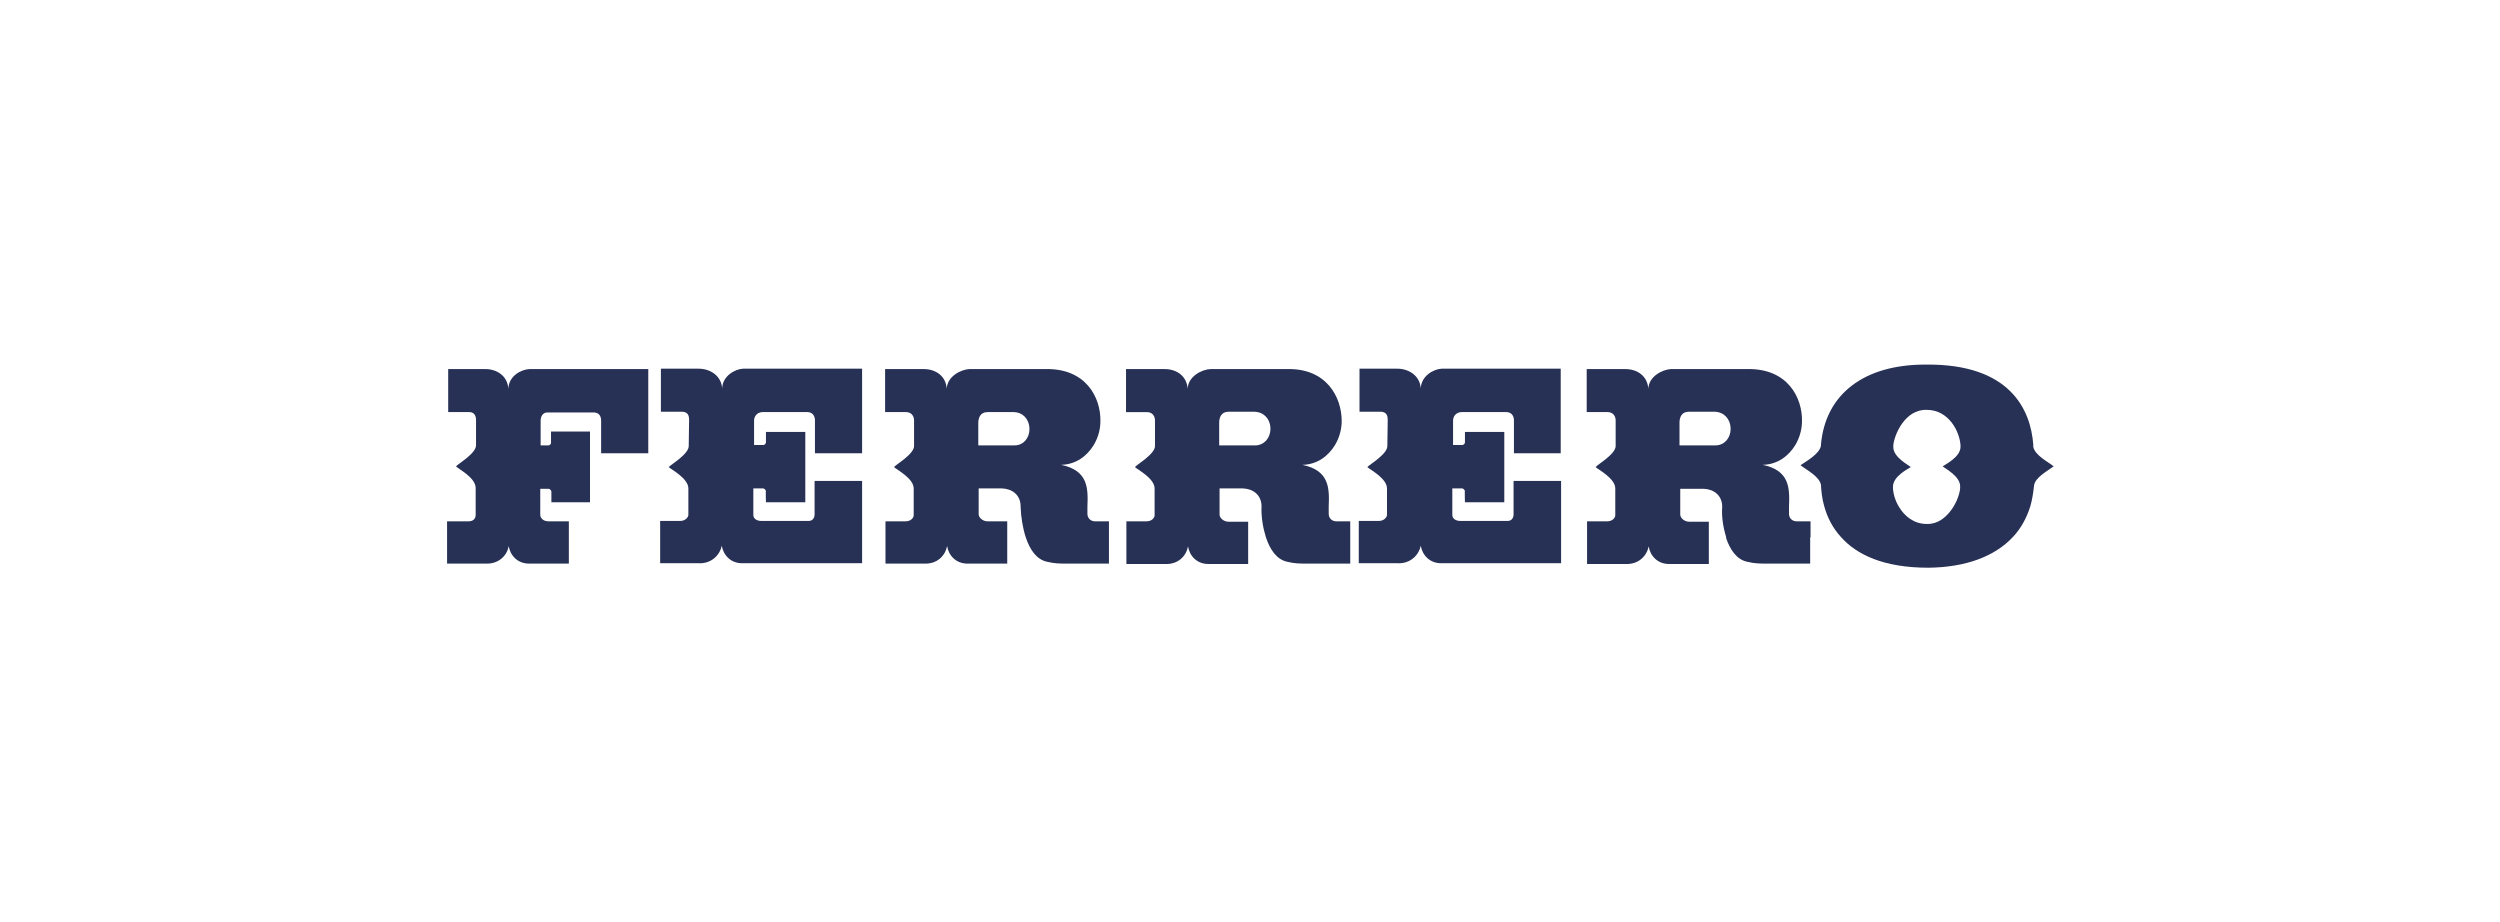
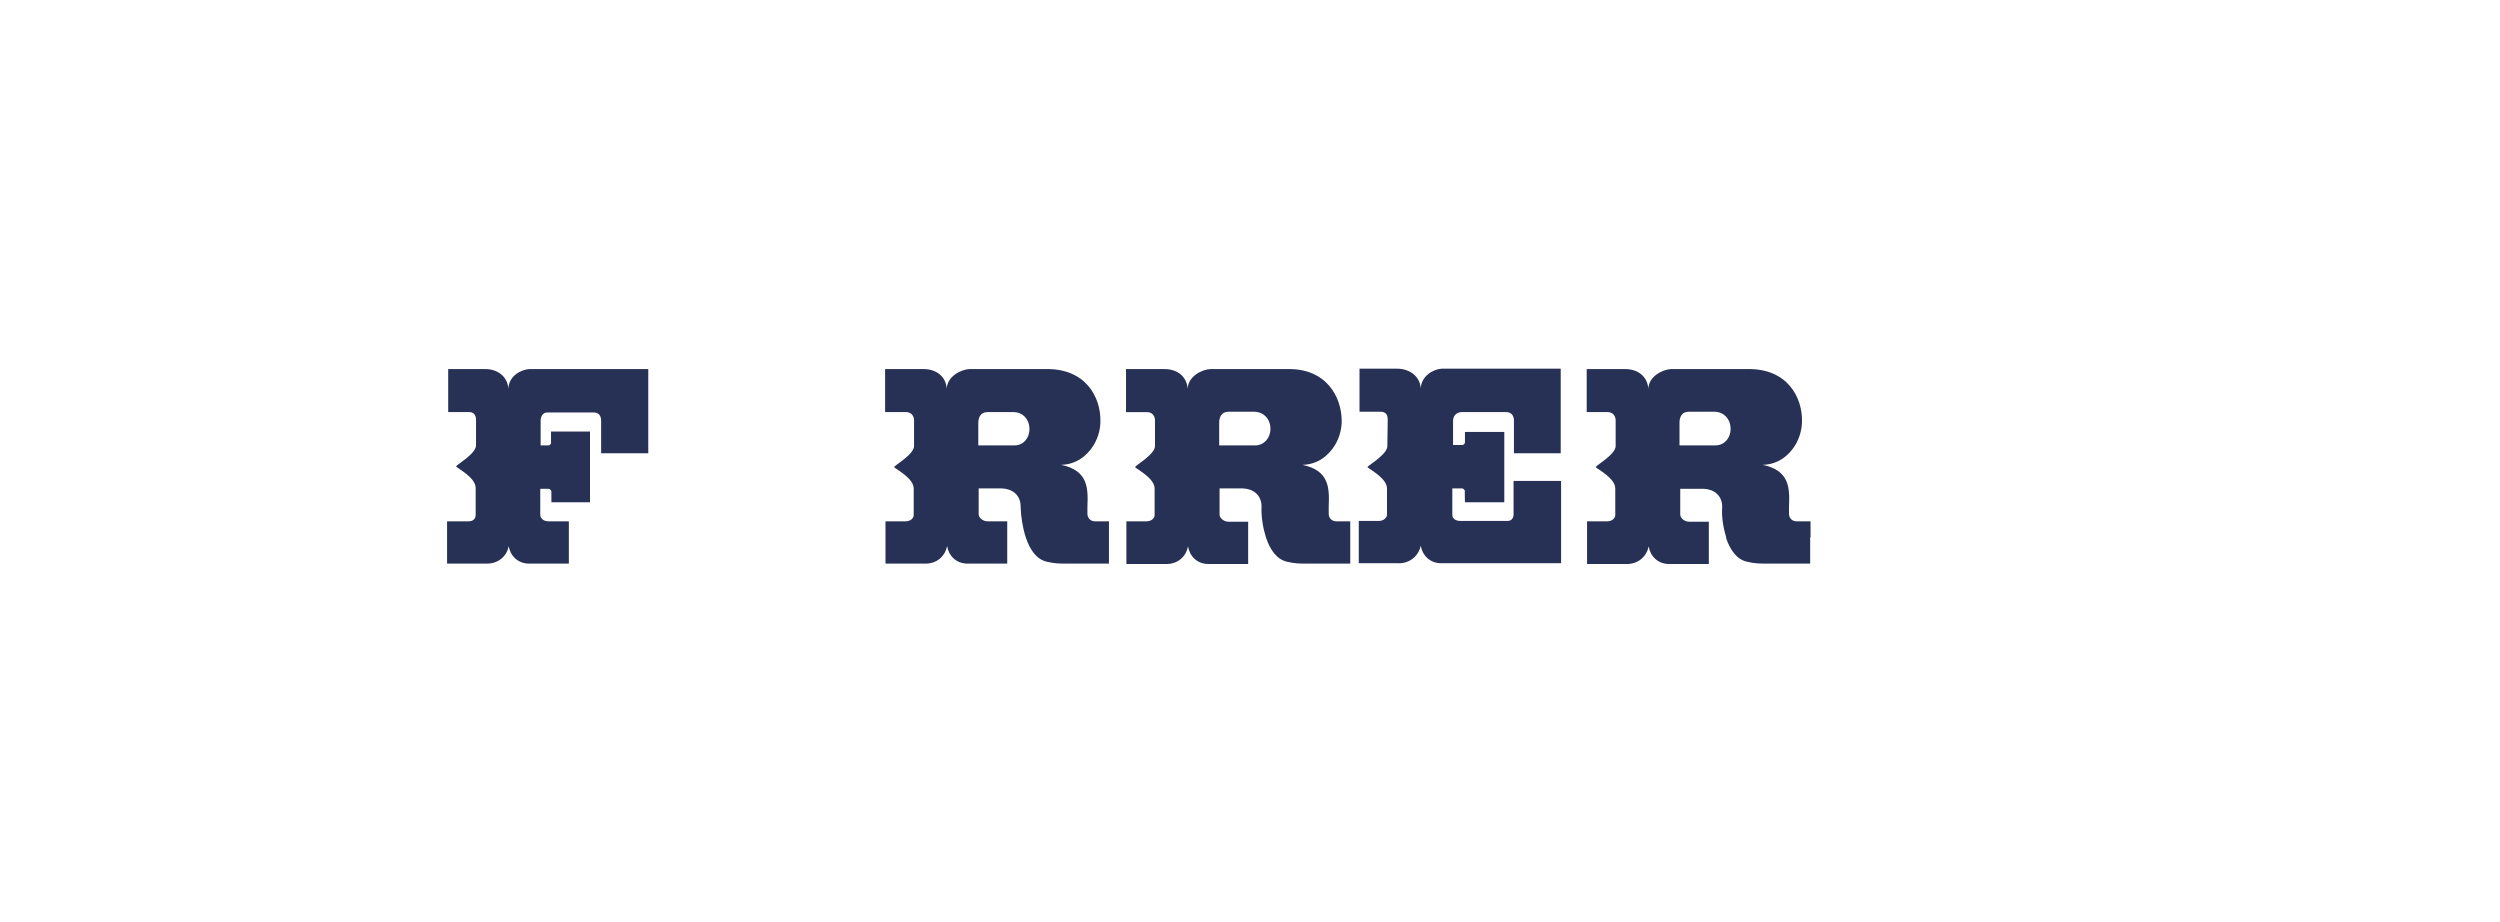
<svg xmlns="http://www.w3.org/2000/svg" width="274" height="101" viewBox="0 0 274 101" fill="none">
  <g clip-path="url(#clip0_648_2185)">
    <path d="M71.051 49.675V48.773V40.45H58.032C57.137 40.491 55.754 41.188 55.713 42.623C55.632 41.188 54.452 40.45 53.191 40.45H49.122V45.165H51.441C52.011 45.165 52.173 45.616 52.173 46.026V48.773C52.214 49.675 50.221 50.823 49.976 51.11C50.221 51.397 52.133 52.34 52.133 53.488V55.538V56.44C52.133 56.727 51.97 57.137 51.36 57.137H49V58.9V61.77H53.191C54.655 61.852 55.591 60.868 55.754 59.843C55.916 60.868 56.73 61.811 58.073 61.77H62.345V58.9V57.137H60.107C59.497 57.137 59.212 56.727 59.212 56.44V55.538V53.57H60.107C60.27 53.57 60.392 53.734 60.432 53.857V55.046H64.664V48.773V47.297H60.392V48.527C60.392 48.65 60.31 48.732 60.229 48.773C60.188 48.814 60.148 48.814 60.107 48.814H59.253V48.773V46.108C59.253 45.698 59.456 45.206 59.985 45.206H65.152C65.721 45.247 65.884 45.698 65.884 46.108V48.773V49.675H71.051Z" fill="#273055" />
-     <path d="M89.319 49.675H94.486V48.732V40.409H81.426C80.571 40.45 79.188 41.188 79.147 42.582C79.066 41.188 77.846 40.409 76.584 40.409H72.434V45.124H74.794C75.445 45.165 75.526 45.616 75.526 46.026L75.486 48.732V48.855C75.526 49.757 73.533 50.905 73.289 51.192C73.533 51.438 75.445 52.422 75.445 53.529V55.497V56.44C75.445 56.645 75.16 57.096 74.55 57.096H72.353V58.859V61.729H76.544C77.968 61.811 78.903 60.827 79.107 59.802C79.269 60.827 80.083 61.77 81.426 61.729H94.486V58.859V55.497V52.709H89.278V55.497V56.399C89.278 56.686 89.115 57.096 88.627 57.096H83.46C82.89 57.096 82.565 56.809 82.565 56.44V55.497V53.529H83.623C83.785 53.529 83.907 53.693 83.948 53.816C83.907 53.693 83.948 55.046 83.948 55.046H88.261V48.773V47.338H83.948V48.486C83.948 48.609 83.826 48.732 83.704 48.773H83.663H82.646V46.108C82.646 45.657 82.931 45.206 83.541 45.165H88.546C89.115 45.206 89.319 45.657 89.319 46.067V48.732V49.675Z" fill="#273055" />
    <path d="M111.573 48.774C111.41 48.815 111.288 48.815 111.085 48.815H107.22V48.774V46.355C107.22 45.822 107.423 45.166 108.237 45.166H111.044C113.241 45.166 113.404 48.323 111.573 48.774ZM121.541 61.771V58.901V57.138H120.036C119.466 57.138 119.181 56.728 119.181 56.318C119.181 56.072 119.181 55.785 119.181 55.539C119.263 53.489 119.263 51.562 116.293 50.947C117.961 50.906 119.141 49.963 119.873 48.774C120.361 47.954 120.605 47.052 120.605 46.15C120.646 43.567 119.019 40.369 114.625 40.451H106.243C105.348 40.492 103.802 41.23 103.762 42.624C103.68 41.23 102.582 40.451 101.239 40.451H97.008V45.166H99.368C99.978 45.207 100.181 45.699 100.181 46.068V48.774V48.856C100.222 49.758 98.188 50.906 97.984 51.193C98.229 51.439 100.141 52.423 100.141 53.53V55.539V56.482C100.141 56.728 99.856 57.138 99.246 57.138H97.049V58.901V61.771H101.239C102.704 61.853 103.599 60.91 103.802 59.844C103.965 60.869 104.779 61.812 106.121 61.771H110.393V58.901V57.138H108.237C107.708 57.138 107.261 56.728 107.261 56.359V55.539V53.53H109.824C110.922 53.571 111.817 54.227 111.858 55.416C111.858 55.457 111.858 55.498 111.858 55.539C111.899 56.687 112.102 57.917 112.428 58.901C112.875 60.254 113.607 61.32 114.747 61.566C115.601 61.771 116.13 61.771 116.984 61.771H121.541Z" fill="#273055" />
    <path d="M137.937 48.775C137.815 48.816 137.652 48.816 137.49 48.816H133.624V48.775V46.315C133.624 45.782 133.828 45.126 134.642 45.126H137.449C139.687 45.167 139.809 48.324 137.937 48.775ZM138.751 58.902H147.986V57.139H146.481C145.911 57.139 145.626 56.729 145.626 56.319C145.626 56.073 145.626 55.786 145.626 55.54C145.708 53.49 145.708 51.563 142.738 50.948C144.406 50.907 145.586 49.964 146.318 48.775C146.806 47.955 147.05 47.012 147.05 46.151C147.05 43.568 145.423 40.329 141.029 40.452H132.648C131.753 40.493 130.207 41.231 130.166 42.625C130.085 41.231 128.986 40.452 127.644 40.452H123.413V45.167H125.772C126.383 45.208 126.586 45.7 126.586 46.069V48.775V48.857C126.627 49.759 124.592 50.907 124.389 51.194C124.633 51.44 126.545 52.424 126.545 53.531V55.54V56.483C126.545 56.729 126.261 57.139 125.65 57.139H123.453V58.943V61.813H127.644C129.108 61.895 130.004 60.952 130.207 59.886C130.37 60.911 131.183 61.854 132.526 61.813H136.798V58.943V57.18H134.642C134.113 57.18 133.665 56.77 133.665 56.401V55.581V53.531H136.228C137.327 53.572 138.222 54.228 138.263 55.417C138.263 55.458 138.263 55.499 138.263 55.54C138.222 56.688 138.425 57.877 138.751 58.902ZM147.986 61.772V58.902H138.751C139.198 60.255 139.931 61.321 141.07 61.567C141.924 61.772 142.453 61.772 143.307 61.772H147.986Z" fill="#273055" />
    <path d="M165.887 49.675H171.054V48.732V40.409H157.995C157.14 40.45 155.757 41.188 155.716 42.582C155.635 41.188 154.414 40.409 153.153 40.409H149.003V45.124H151.363C152.014 45.165 152.095 45.616 152.095 46.026L152.055 48.732V48.855C152.095 49.757 150.102 50.905 149.858 51.192C150.102 51.438 152.014 52.422 152.014 53.529V55.497V56.44C152.014 56.645 151.729 57.096 151.119 57.096H148.922V58.859V61.729H153.153C154.577 61.811 155.513 60.827 155.716 59.802C155.879 60.827 156.693 61.77 158.035 61.729H171.095V58.859V55.497V52.709H165.887V55.497V56.399C165.887 56.686 165.725 57.096 165.236 57.096H160.069C159.5 57.096 159.174 56.809 159.174 56.44V55.497V53.529H160.232C160.395 53.529 160.517 53.693 160.558 53.816C160.517 53.693 160.558 55.046 160.558 55.046H164.87V48.773V47.338H160.558V48.486C160.558 48.609 160.436 48.732 160.314 48.773H160.273H159.256V46.108C159.256 45.657 159.541 45.206 160.151 45.165H165.155C165.725 45.206 165.928 45.657 165.928 46.067V48.732V49.675H165.887Z" fill="#273055" />
    <path d="M188.386 48.774C188.264 48.815 188.101 48.815 187.938 48.815H184.073V48.774V46.314C184.073 45.781 184.277 45.125 185.09 45.125H187.898C190.095 45.166 190.257 48.323 188.386 48.774ZM189.2 58.901H198.435V57.138H196.93C196.36 57.138 196.075 56.728 196.075 56.318C196.075 56.072 196.075 55.785 196.075 55.539C196.157 53.489 196.157 51.562 193.187 50.947C194.855 50.906 196.035 49.963 196.767 48.774C197.255 47.954 197.499 47.011 197.499 46.15C197.54 43.567 195.913 40.369 191.519 40.451H183.138C182.242 40.492 180.696 41.23 180.656 42.624C180.574 41.23 179.476 40.451 178.133 40.451H173.902V45.166H176.262C176.872 45.207 177.076 45.699 177.076 46.068V48.774V48.856C177.116 49.758 175.082 50.906 174.879 51.193C175.123 51.439 177.035 52.423 177.035 53.53V55.539V56.482C177.035 56.728 176.75 57.138 176.14 57.138H173.943V58.942V61.812H178.133C179.598 61.894 180.493 60.91 180.696 59.885C180.859 60.91 181.673 61.853 183.015 61.812H187.287V58.942V57.179H185.131C184.602 57.179 184.155 56.769 184.155 56.4V55.58V53.571H186.718C187.816 53.612 188.711 54.268 188.752 55.457C188.752 55.498 188.752 55.539 188.752 55.58C188.671 56.687 188.874 57.876 189.2 58.901ZM198.394 61.771V58.901H189.159C189.606 60.254 190.339 61.32 191.478 61.566C192.332 61.771 192.861 61.771 193.716 61.771H198.394Z" fill="#273055" />
-     <path d="M212.919 51.111C213.123 51.316 214.831 52.177 214.831 53.284C214.872 53.735 214.628 54.678 214.099 55.539C213.489 56.523 212.512 57.466 211.17 57.425C209.746 57.425 208.729 56.564 208.118 55.539C207.671 54.801 207.467 53.981 207.467 53.366C207.467 52.177 209.135 51.398 209.42 51.193C209.217 50.988 207.508 50.127 207.508 49.02C207.508 48.979 207.508 48.897 207.508 48.815C207.589 47.708 208.769 44.838 211.17 44.92C213.611 44.92 214.791 47.339 214.872 48.815C214.872 48.856 214.872 48.938 214.872 48.979C214.872 50.086 213.204 50.906 212.919 51.111ZM225.084 51.111C224.474 50.619 223.05 49.922 222.846 48.979C222.846 48.897 222.846 48.815 222.846 48.733C222.561 44.838 220.242 39.877 211.129 39.959C204.294 39.918 200.063 43.198 199.575 48.733C199.575 48.774 199.575 48.815 199.575 48.856C199.412 49.758 197.988 50.537 197.337 50.988C197.947 51.48 199.371 52.177 199.575 53.12C199.615 53.858 199.697 54.678 199.941 55.498C200.266 56.687 200.836 57.835 201.772 58.86C203.48 60.787 206.45 62.222 211.332 62.222C215.442 62.181 218.615 60.992 220.609 58.86C221.504 57.917 222.114 56.769 222.521 55.498C222.724 54.801 222.846 54.022 222.928 53.243C223.009 52.341 224.433 51.603 225.084 51.111Z" fill="#273055" />
  </g>
  <defs>
    <clipPath id="clip0_648_2185">
      <rect width="176.084" height="22.304" fill="white" transform="translate(49 40)" />
    </clipPath>
  </defs>
</svg>